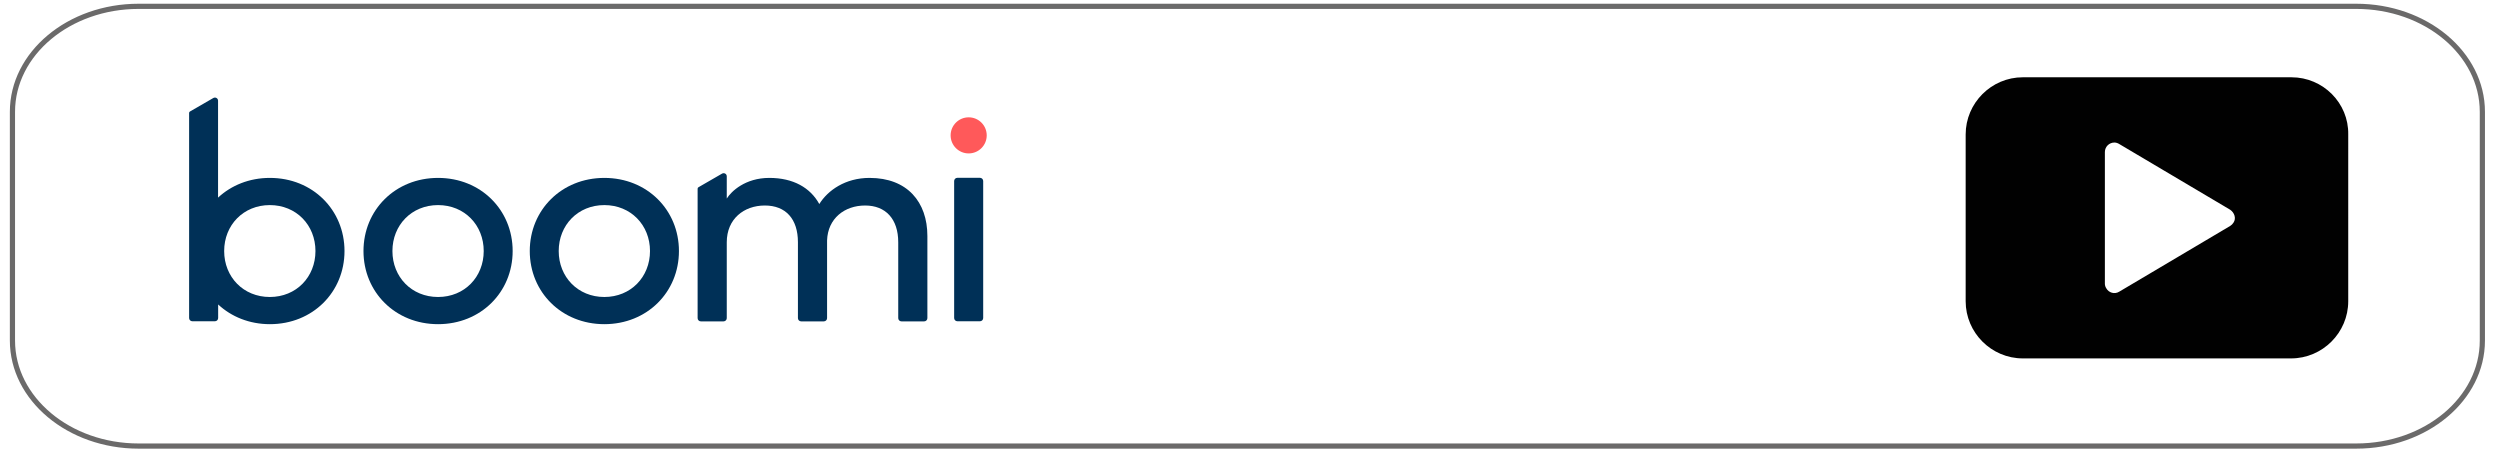
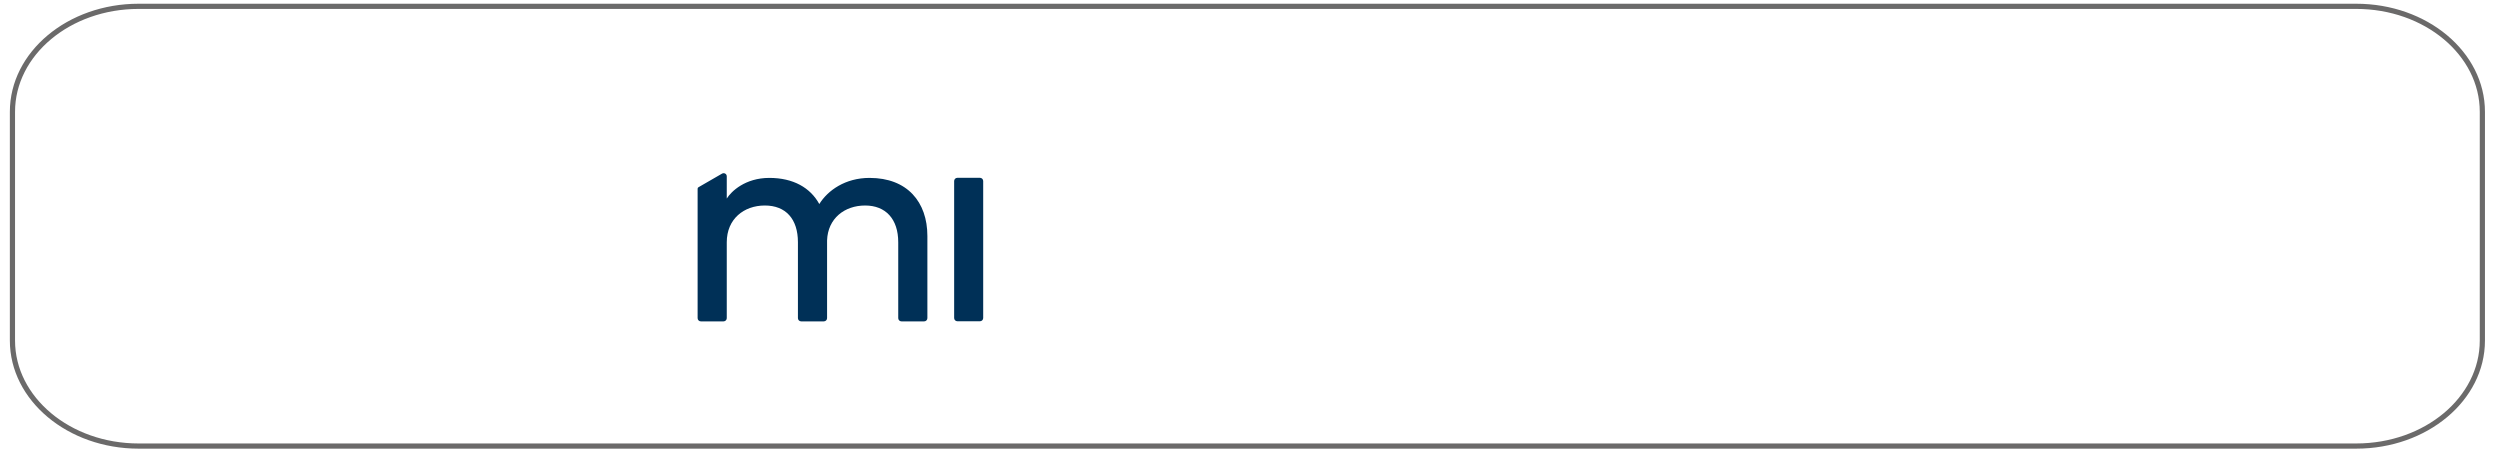
<svg xmlns="http://www.w3.org/2000/svg" viewBox="0 0 241 44">
  <defs>
    <style>
      .cls-1 {
        fill: #010101;
      }

      .cls-2 {
        fill: #003057;
      }

      .cls-3 {
        fill: #ff595a;
      }

      .cls-4 {
        fill: none;
        stroke: #6b6a6a;
        stroke-miterlimit: 10;
        stroke-width: .5px;
      }
    </style>
  </defs>
  <g id="Boomi">
    <g>
-       <circle class="cls-3" cx="93.38" cy="13.05" r="1.74" />
      <g>
-         <path class="cls-2" d="M42.23,17.15c4.12,0,7.19,3.09,7.19,7.05s-3.07,7.05-7.19,7.05-7.19-3.09-7.19-7.05,3.07-7.05,7.19-7.05Zm0,11.48c2.55,0,4.4-1.93,4.4-4.43s-1.85-4.43-4.4-4.43-4.4,1.93-4.4,4.43,1.85,4.43,4.4,4.43Z" />
-         <path class="cls-2" d="M58.26,17.15c4.12,0,7.19,3.09,7.19,7.05s-3.07,7.05-7.19,7.05-7.19-3.09-7.19-7.05,3.07-7.05,7.19-7.05Zm0,11.48c2.55,0,4.4-1.93,4.4-4.43s-1.85-4.43-4.4-4.43-4.4,1.93-4.4,4.43,1.85,4.43,4.4,4.43Z" />
        <path class="cls-2" d="M91.98,30.66v-13.21c0-.17,.14-.31,.31-.31h2.18c.17,0,.31,.14,.31,.31v13.21c0,.17-.14,.31-.31,.31h-2.18c-.17,0-.31-.14-.31-.31Z" />
        <path class="cls-2" d="M83.82,17.15c-2.33,0-4.02,1.2-4.84,2.52-.86-1.57-2.5-2.52-4.82-2.52s-3.67,1.3-4.1,1.99v-2.14c0-.24-.25-.38-.46-.26l-2.27,1.31c-.05,.03-.08,.08-.08,.14v12.48c0,.17,.14,.31,.31,.31h2.19c.17,0,.31-.14,.31-.31v-7.32c0-2.24,1.65-3.54,3.67-3.54s3.19,1.3,3.19,3.54v7.32c0,.17,.14,.31,.31,.31h2.19c.17,0,.31-.14,.31-.31v-7.49c.07-2.13,1.69-3.37,3.67-3.37s3.19,1.3,3.19,3.54v7.32c0,.17,.14,.31,.31,.31h2.19c.17,0,.31-.14,.31-.31v-7.92c0-3.29-1.95-5.6-5.56-5.6Z" />
-         <path class="cls-2" d="M26.01,17.15c-1.98,0-3.72,.72-4.99,1.9V9.71c0-.24-.25-.38-.46-.26l-2.25,1.3c-.05,.03-.08,.08-.08,.14V30.66c0,.17,.14,.31,.31,.31h2.18c.17,0,.31-.14,.31-.31v-1.31c1.27,1.18,3.01,1.9,4.99,1.9,4.12,0,7.19-3.09,7.19-7.05s-3.07-7.05-7.19-7.05Zm0,11.48c-2.55,0-4.4-1.93-4.4-4.43s1.85-4.43,4.4-4.43,4.4,1.93,4.4,4.43-1.85,4.43-4.4,4.43Z" />
      </g>
    </g>
  </g>
  <g id="gray_line" data-name="gray line">
    <g id="gray_line-2" data-name="gray line">
      <path id="red_line" data-name="red line" class="cls-4" d="M239.3,32.83c0,5.62-5.44,10.17-12.16,10.17H13.36c-6.71,0-12.16-4.56-12.16-10.17V10.78C1.2,5.16,6.65,.61,13.36,.61H227.14c6.71,0,12.16,4.55,12.16,10.17v22.04Z" />
    </g>
-     <path class="cls-1" d="M220.91,7.45h-25.91c-3.03,0-5.51,2.48-5.51,5.51V29.04c0,3.03,2.48,5.51,5.51,5.51h25.86c3.03,0,5.51-2.48,5.51-5.51V12.96c.05-3.03-2.43-5.51-5.47-5.51Zm-5.6,14.01c-.09,.14-.18,.23-.32,.32l-10.7,6.34c-.46,.28-1.01,.09-1.24-.32-.09-.14-.14-.28-.14-.46V14.66c0-.51,.41-.92,.92-.92,.14,0,.32,.05,.46,.14l10.7,6.34c.41,.28,.6,.83,.32,1.24Z" />
  </g>
</svg>